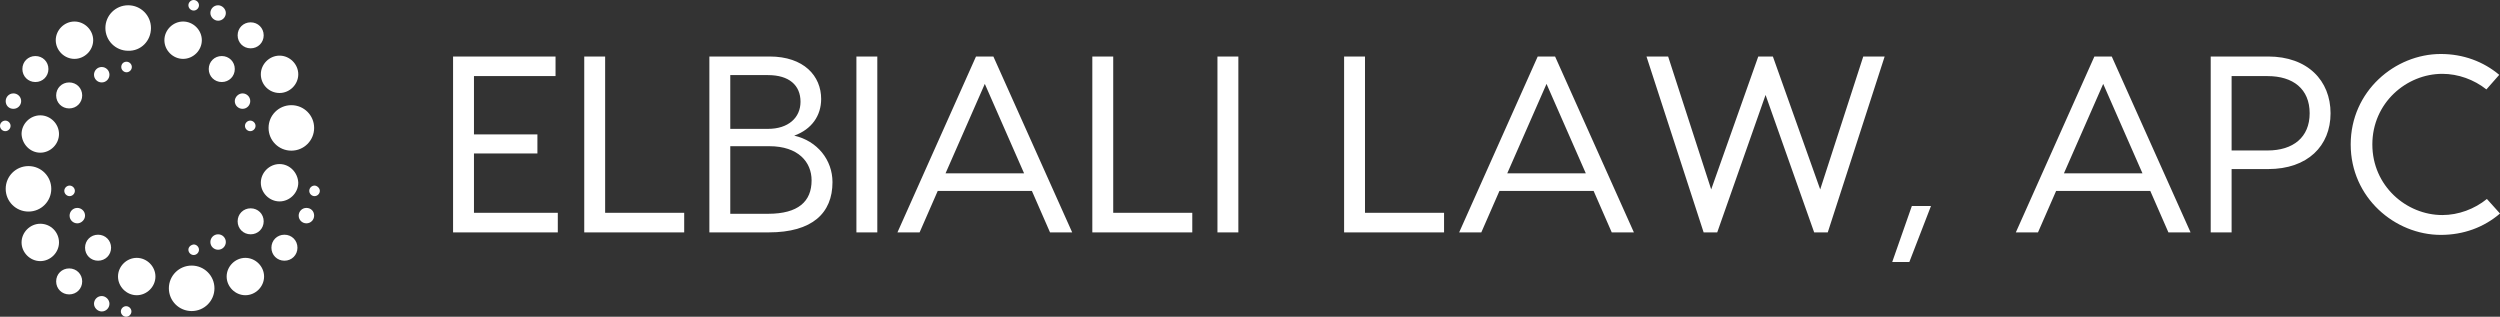
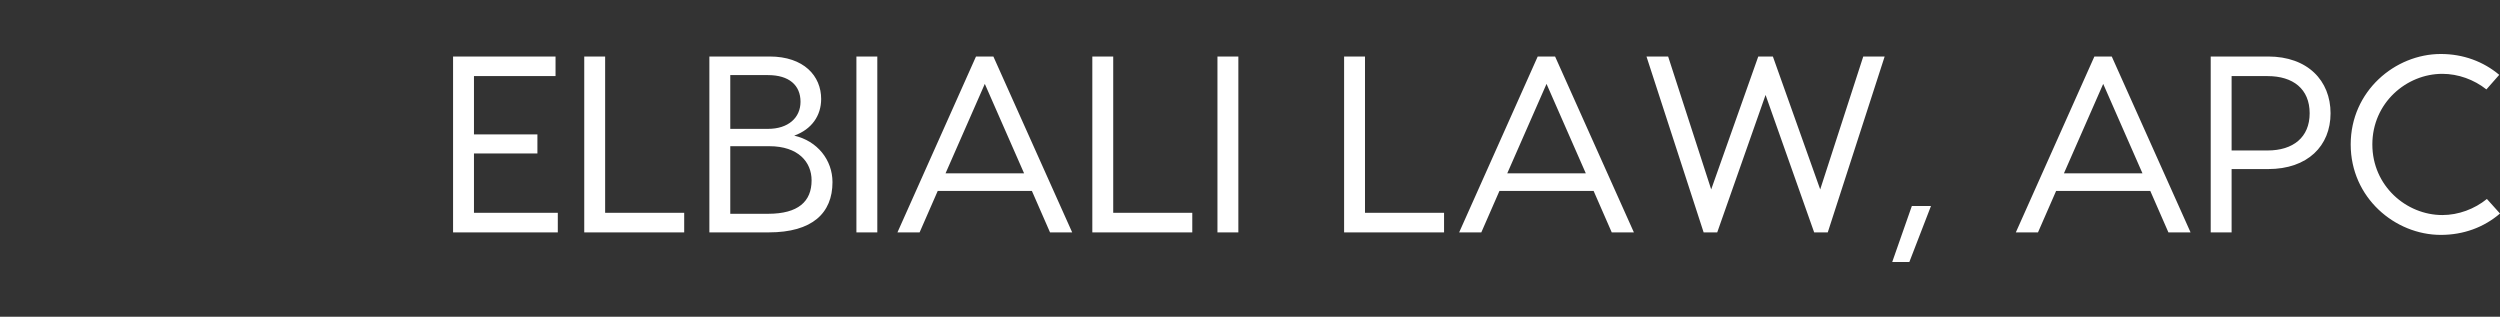
<svg xmlns="http://www.w3.org/2000/svg" width="442px" height="56px" viewBox="0 0 442 56" version="1.1">
  <rect x="0" y="0" width="442" height="56" fill="#333333" stroke="none" />
  <title>logo-white</title>
  <g id="Initial-Design" stroke="none" stroke-width="1" fill="none" fill-rule="evenodd">
    <g id="1" transform="translate(-405, -142)" fill="#FFFFFF" fill-rule="nonzero">
      <g id="logo-white" transform="translate(405, 142)">
        <g id="SvgjsG1017">
-           <path d="M13.165,10.41 C14.964,10.41 16.475,8.903 16.475,7.108 C16.475,5.313 14.964,3.805 13.165,3.805 C11.367,3.805 9.856,5.313 9.856,7.108 C9.856,8.903 11.367,10.41 13.165,10.41 Z M11.367,33.744 C11.367,34.246 11.799,34.677 12.302,34.677 C12.806,34.677 13.237,34.246 13.237,33.744 C13.237,33.241 12.806,32.81 12.302,32.81 C11.799,32.81 11.367,33.241 11.367,33.744 Z M17.986,14.574 C18.777,14.574 19.352,13.928 19.352,13.21 C19.352,12.421 18.705,11.846 17.986,11.846 C17.194,11.846 16.619,12.492 16.619,13.21 C16.619,13.928 17.194,14.574 17.986,14.574 Z M7.122,26.995 C8.921,26.995 10.432,25.487 10.432,23.692 C10.432,21.897 8.921,20.39 7.122,20.39 C5.324,20.39 3.813,21.897 3.813,23.692 C3.885,25.487 5.324,26.995 7.122,26.995 Z M2.374,19.241 C3.165,19.241 3.741,18.595 3.741,17.877 C3.741,17.087 3.094,16.513 2.374,16.513 C1.583,16.513 1.007,17.159 1.007,17.877 C1.007,18.667 1.583,19.241 2.374,19.241 Z M1.87,22.256 C1.87,21.754 1.439,21.323 0.935,21.323 C0.432,21.323 0,21.754 0,22.256 C0,22.759 0.432,23.19 0.935,23.19 C1.439,23.19 1.87,22.759 1.87,22.256 Z M6.259,14.503 C7.554,14.503 8.561,13.497 8.561,12.205 C8.561,10.913 7.554,9.908 6.259,9.908 C4.964,9.908 3.957,10.913 3.957,12.205 C3.957,13.497 4.964,14.503 6.259,14.503 Z M34.244,1.867 C34.748,1.867 35.18,1.436 35.18,0.933 C35.18,0.431 34.748,0 34.244,0 C33.741,0 33.309,0.431 33.309,0.933 C33.309,1.436 33.741,1.867 34.244,1.867 Z M9.065,33.385 C9.065,31.159 7.266,29.364 5.036,29.364 C2.806,29.364 1.007,31.159 1.007,33.385 C1.007,35.61 2.806,37.405 5.036,37.405 C7.266,37.405 9.065,35.61 9.065,33.385 Z M49.424,16.441 C51.223,16.441 52.734,14.933 52.734,13.138 C52.734,11.344 51.223,9.836 49.424,9.836 C47.626,9.836 46.115,11.344 46.115,13.138 C46.115,14.933 47.554,16.441 49.424,16.441 Z M42.014,39.128 C42.014,40.421 43.021,41.426 44.316,41.426 C45.611,41.426 46.619,40.421 46.619,39.128 C46.619,37.836 45.611,36.831 44.316,36.831 C43.021,36.831 42.014,37.836 42.014,39.128 Z M44.316,8.544 C45.611,8.544 46.619,7.538 46.619,6.246 C46.619,4.954 45.611,3.949 44.316,3.949 C43.021,3.949 42.014,4.954 42.014,6.246 C42.014,7.538 43.021,8.544 44.316,8.544 Z M39.208,14.503 C40.503,14.503 41.511,13.497 41.511,12.205 C41.511,10.913 40.503,9.908 39.208,9.908 C37.914,9.908 36.906,10.913 36.906,12.205 C36.906,13.497 37.914,14.503 39.208,14.503 Z M47.482,22.615 C47.482,24.841 49.28,26.636 51.511,26.636 C53.741,26.636 55.539,24.841 55.539,22.615 C55.539,20.39 53.741,18.595 51.511,18.595 C49.28,18.595 47.482,20.39 47.482,22.615 Z M45.18,22.256 C45.18,21.754 44.748,21.323 44.244,21.323 C43.741,21.323 43.309,21.754 43.309,22.256 C43.309,22.759 43.741,23.19 44.244,23.19 C44.748,23.19 45.18,22.759 45.18,22.256 Z M38.561,3.662 C39.352,3.662 39.928,3.015 39.928,2.297 C39.928,1.579 39.28,0.933 38.561,0.933 C37.77,0.933 37.194,1.579 37.194,2.297 C37.194,3.015 37.842,3.662 38.561,3.662 Z M42.878,19.241 C43.669,19.241 44.244,18.595 44.244,17.877 C44.244,17.087 43.597,16.513 42.878,16.513 C42.158,16.513 41.511,17.159 41.511,17.877 C41.511,18.667 42.158,19.241 42.878,19.241 Z M14.532,16.872 C14.532,15.579 13.525,14.574 12.23,14.574 C10.935,14.574 9.928,15.579 9.928,16.872 C9.928,18.164 10.935,19.169 12.23,19.169 C13.525,19.169 14.532,18.164 14.532,16.872 Z M38.561,41.426 C37.77,41.426 37.194,42.072 37.194,42.79 C37.194,43.579 37.842,44.154 38.561,44.154 C39.352,44.154 39.928,43.508 39.928,42.79 C39.928,42.072 39.352,41.426 38.561,41.426 Z M33.885,46.954 C31.655,46.954 29.856,48.749 29.856,50.974 C29.856,53.2 31.655,54.995 33.885,54.995 C36.115,54.995 37.914,53.2 37.914,50.974 C37.914,48.749 36.115,46.954 33.885,46.954 Z M43.381,45.59 C41.583,45.59 40.072,47.097 40.072,48.892 C40.072,50.687 41.583,52.195 43.381,52.195 C45.18,52.195 46.69,50.687 46.69,48.892 C46.69,47.097 45.18,45.59 43.381,45.59 Z M33.309,44.154 C33.309,44.656 33.741,45.087 34.244,45.087 C34.748,45.087 35.18,44.656 35.18,44.154 C35.18,43.651 34.748,43.221 34.244,43.221 C33.741,43.292 33.309,43.651 33.309,44.154 Z M55.611,32.81 C55.108,32.81 54.676,33.241 54.676,33.744 C54.676,34.246 55.108,34.677 55.611,34.677 C56.115,34.677 56.547,34.246 56.547,33.744 C56.547,33.241 56.043,32.81 55.611,32.81 Z M54.172,36.759 C53.381,36.759 52.806,37.405 52.806,38.123 C52.806,38.913 53.453,39.487 54.172,39.487 C54.964,39.487 55.539,38.841 55.539,38.123 C55.539,37.333 54.964,36.759 54.172,36.759 Z M32.374,10.41 C34.173,10.41 35.683,8.903 35.683,7.108 C35.683,5.313 34.173,3.805 32.374,3.805 C30.575,3.805 29.065,5.313 29.065,7.108 C29.065,8.903 30.575,10.41 32.374,10.41 Z M49.424,29.005 C47.626,29.005 46.115,30.513 46.115,32.308 C46.115,34.103 47.626,35.61 49.424,35.61 C51.223,35.61 52.734,34.103 52.734,32.308 C52.662,30.513 51.223,29.005 49.424,29.005 Z M7.122,39.559 C5.324,39.559 3.813,41.067 3.813,42.862 C3.813,44.656 5.324,46.164 7.122,46.164 C8.921,46.164 10.432,44.656 10.432,42.862 C10.432,41.067 8.993,39.559 7.122,39.559 Z M50.288,41.497 C48.993,41.497 47.985,42.503 47.985,43.795 C47.985,45.087 48.993,46.092 50.288,46.092 C51.583,46.092 52.59,45.087 52.59,43.795 C52.59,42.503 51.583,41.497 50.288,41.497 Z M13.669,36.759 C12.878,36.759 12.302,37.405 12.302,38.123 C12.302,38.913 12.95,39.487 13.669,39.487 C14.388,39.487 15.036,38.841 15.036,38.123 C15.036,37.333 14.388,36.759 13.669,36.759 Z M17.338,41.497 C16.043,41.497 15.036,42.503 15.036,43.795 C15.036,45.087 16.043,46.092 17.338,46.092 C18.633,46.092 19.64,45.087 19.64,43.795 C19.64,42.503 18.633,41.497 17.338,41.497 Z M17.986,52.338 C17.194,52.338 16.619,52.985 16.619,53.703 C16.619,54.421 17.266,55.067 17.986,55.067 C18.777,55.067 19.352,54.421 19.352,53.703 C19.352,52.985 18.705,52.338 17.986,52.338 Z M12.23,47.456 C10.935,47.456 9.928,48.462 9.928,49.754 C9.928,51.046 10.935,52.051 12.23,52.051 C13.525,52.051 14.532,51.046 14.532,49.754 C14.532,48.462 13.525,47.456 12.23,47.456 Z M21.439,11.846 C21.439,12.349 21.87,12.779 22.374,12.779 C22.878,12.779 23.309,12.349 23.309,11.846 C23.309,11.344 22.878,10.913 22.374,10.913 C21.798,10.913 21.439,11.344 21.439,11.846 Z M26.691,4.954 C26.691,2.728 24.892,0.933 22.662,0.933 C20.432,0.933 18.633,2.728 18.633,4.954 C18.633,7.179 20.432,8.974 22.662,8.974 C24.892,9.046 26.691,7.251 26.691,4.954 Z M22.302,54.133 C21.798,54.133 21.367,54.564 21.367,55.067 C21.367,55.569 21.798,56 22.302,56 C22.806,56 23.237,55.569 23.237,55.067 C23.237,54.564 22.806,54.133 22.302,54.133 Z M24.173,45.59 C22.374,45.59 20.863,47.097 20.863,48.892 C20.863,50.687 22.374,52.195 24.173,52.195 C25.971,52.195 27.482,50.687 27.482,48.892 C27.482,47.097 25.971,45.59 24.173,45.59 Z" id="Shape" />
-         </g>
+           </g>
        <g id="SvgjsG1018" transform="translate(80.102, 9.545)">
          <path d="M3.695,28.075 L18.518,28.075 L18.518,31.54 L2.804,31.54 L0,31.54 L0,0.444 L3.695,0.444 L18.117,0.444 L18.117,3.909 L3.695,3.909 L3.695,14.215 L14.912,14.215 L14.912,17.591 L3.695,17.591 L3.695,28.075 L3.695,28.075 Z M26.886,28.075 L40.864,28.075 L40.864,31.54 L23.192,31.54 L23.192,0.444 L26.886,0.444 L26.886,28.075 L26.886,28.075 Z M60.316,14.437 C64.412,15.37 67.082,18.746 67.082,22.656 C67.082,28.12 63.521,31.54 55.82,31.54 L45.315,31.54 L45.315,0.444 L55.954,0.444 C62.052,0.444 65.079,3.909 65.079,7.952 C65.079,10.928 63.388,13.327 60.316,14.437 L60.316,14.437 Z M55.687,3.732 L49.01,3.732 L49.01,13.238 L55.687,13.238 C59.248,13.238 61.429,11.283 61.429,8.44 C61.429,5.508 59.382,3.732 55.687,3.732 Z M55.687,28.253 C61.029,28.253 63.388,26.076 63.388,22.345 C63.388,19.102 61.029,16.303 55.909,16.303 L49.01,16.303 L49.01,28.253 L55.687,28.253 Z M75.006,0.444 L75.006,31.54 L71.311,31.54 L71.311,0.444 L75.006,0.444 Z M105.542,31.54 L102.337,24.21 L85.689,24.21 L82.484,31.54 L78.567,31.54 L92.455,0.444 L95.527,0.444 L109.46,31.54 L105.542,31.54 L105.542,31.54 Z M87.069,21.101 L100.957,21.101 L94.013,5.286 L87.069,21.101 Z M116.715,28.075 L130.693,28.075 L130.693,31.54 L113.021,31.54 L113.021,0.444 L116.715,0.444 L116.715,28.075 L116.715,28.075 Z M138.839,0.444 L138.839,31.54 L135.144,31.54 L135.144,0.444 L138.839,0.444 Z M161.229,28.075 L175.207,28.075 L175.207,31.54 L157.535,31.54 L157.535,0.444 L161.229,0.444 L161.229,28.075 L161.229,28.075 Z M204.853,31.54 L201.648,24.21 L185,24.21 L181.795,31.54 L177.877,31.54 L191.766,0.444 L194.837,0.444 L208.77,31.54 L204.853,31.54 L204.853,31.54 Z M186.38,21.101 L200.268,21.101 L193.324,5.286 L186.38,21.101 Z M253.106,0.444 L243.046,31.54 L240.642,31.54 L232.051,7.241 L223.504,31.54 L221.1,31.54 L210.996,0.444 L214.824,0.444 L222.436,23.944 L230.76,0.444 L233.342,0.444 L241.71,23.944 L249.322,0.444 L253.106,0.444 Z M254.441,36.782 L257.913,26.876 L261.296,26.876 L257.468,36.782 L254.441,36.782 Z M303.273,31.54 L300.068,24.21 L283.42,24.21 L280.215,31.54 L276.298,31.54 L290.186,0.444 L293.257,0.444 L307.19,31.54 L303.273,31.54 Z M284.8,21.101 L298.688,21.101 L291.744,5.286 L284.8,21.101 Z M320.901,0.444 C327.889,0.444 331.94,4.709 331.94,10.484 C331.94,16.259 327.889,20.346 320.901,20.346 L314.446,20.346 L314.446,31.54 L310.751,31.54 L310.751,0.444 L320.901,0.444 Z M320.811,17.058 C325.307,17.058 328.245,14.748 328.245,10.484 C328.245,6.175 325.307,3.909 320.811,3.909 L314.446,3.909 L314.446,17.058 L320.811,17.058 Z M361.898,28.208 C359.049,30.652 355.443,31.984 351.437,31.984 C343.336,31.984 335.501,25.41 335.501,15.992 C335.501,6.575 343.336,0 351.437,0 C355.399,0 358.96,1.333 361.764,3.687 L359.494,6.264 C357.313,4.531 354.508,3.509 351.704,3.509 C345.339,3.509 339.329,8.662 339.329,15.992 C339.329,23.322 345.339,28.475 351.704,28.475 C354.553,28.475 357.402,27.409 359.583,25.632 L361.898,28.208 Z" id="Shape" />
        </g>
      </g>
    </g>
  </g>
</svg>